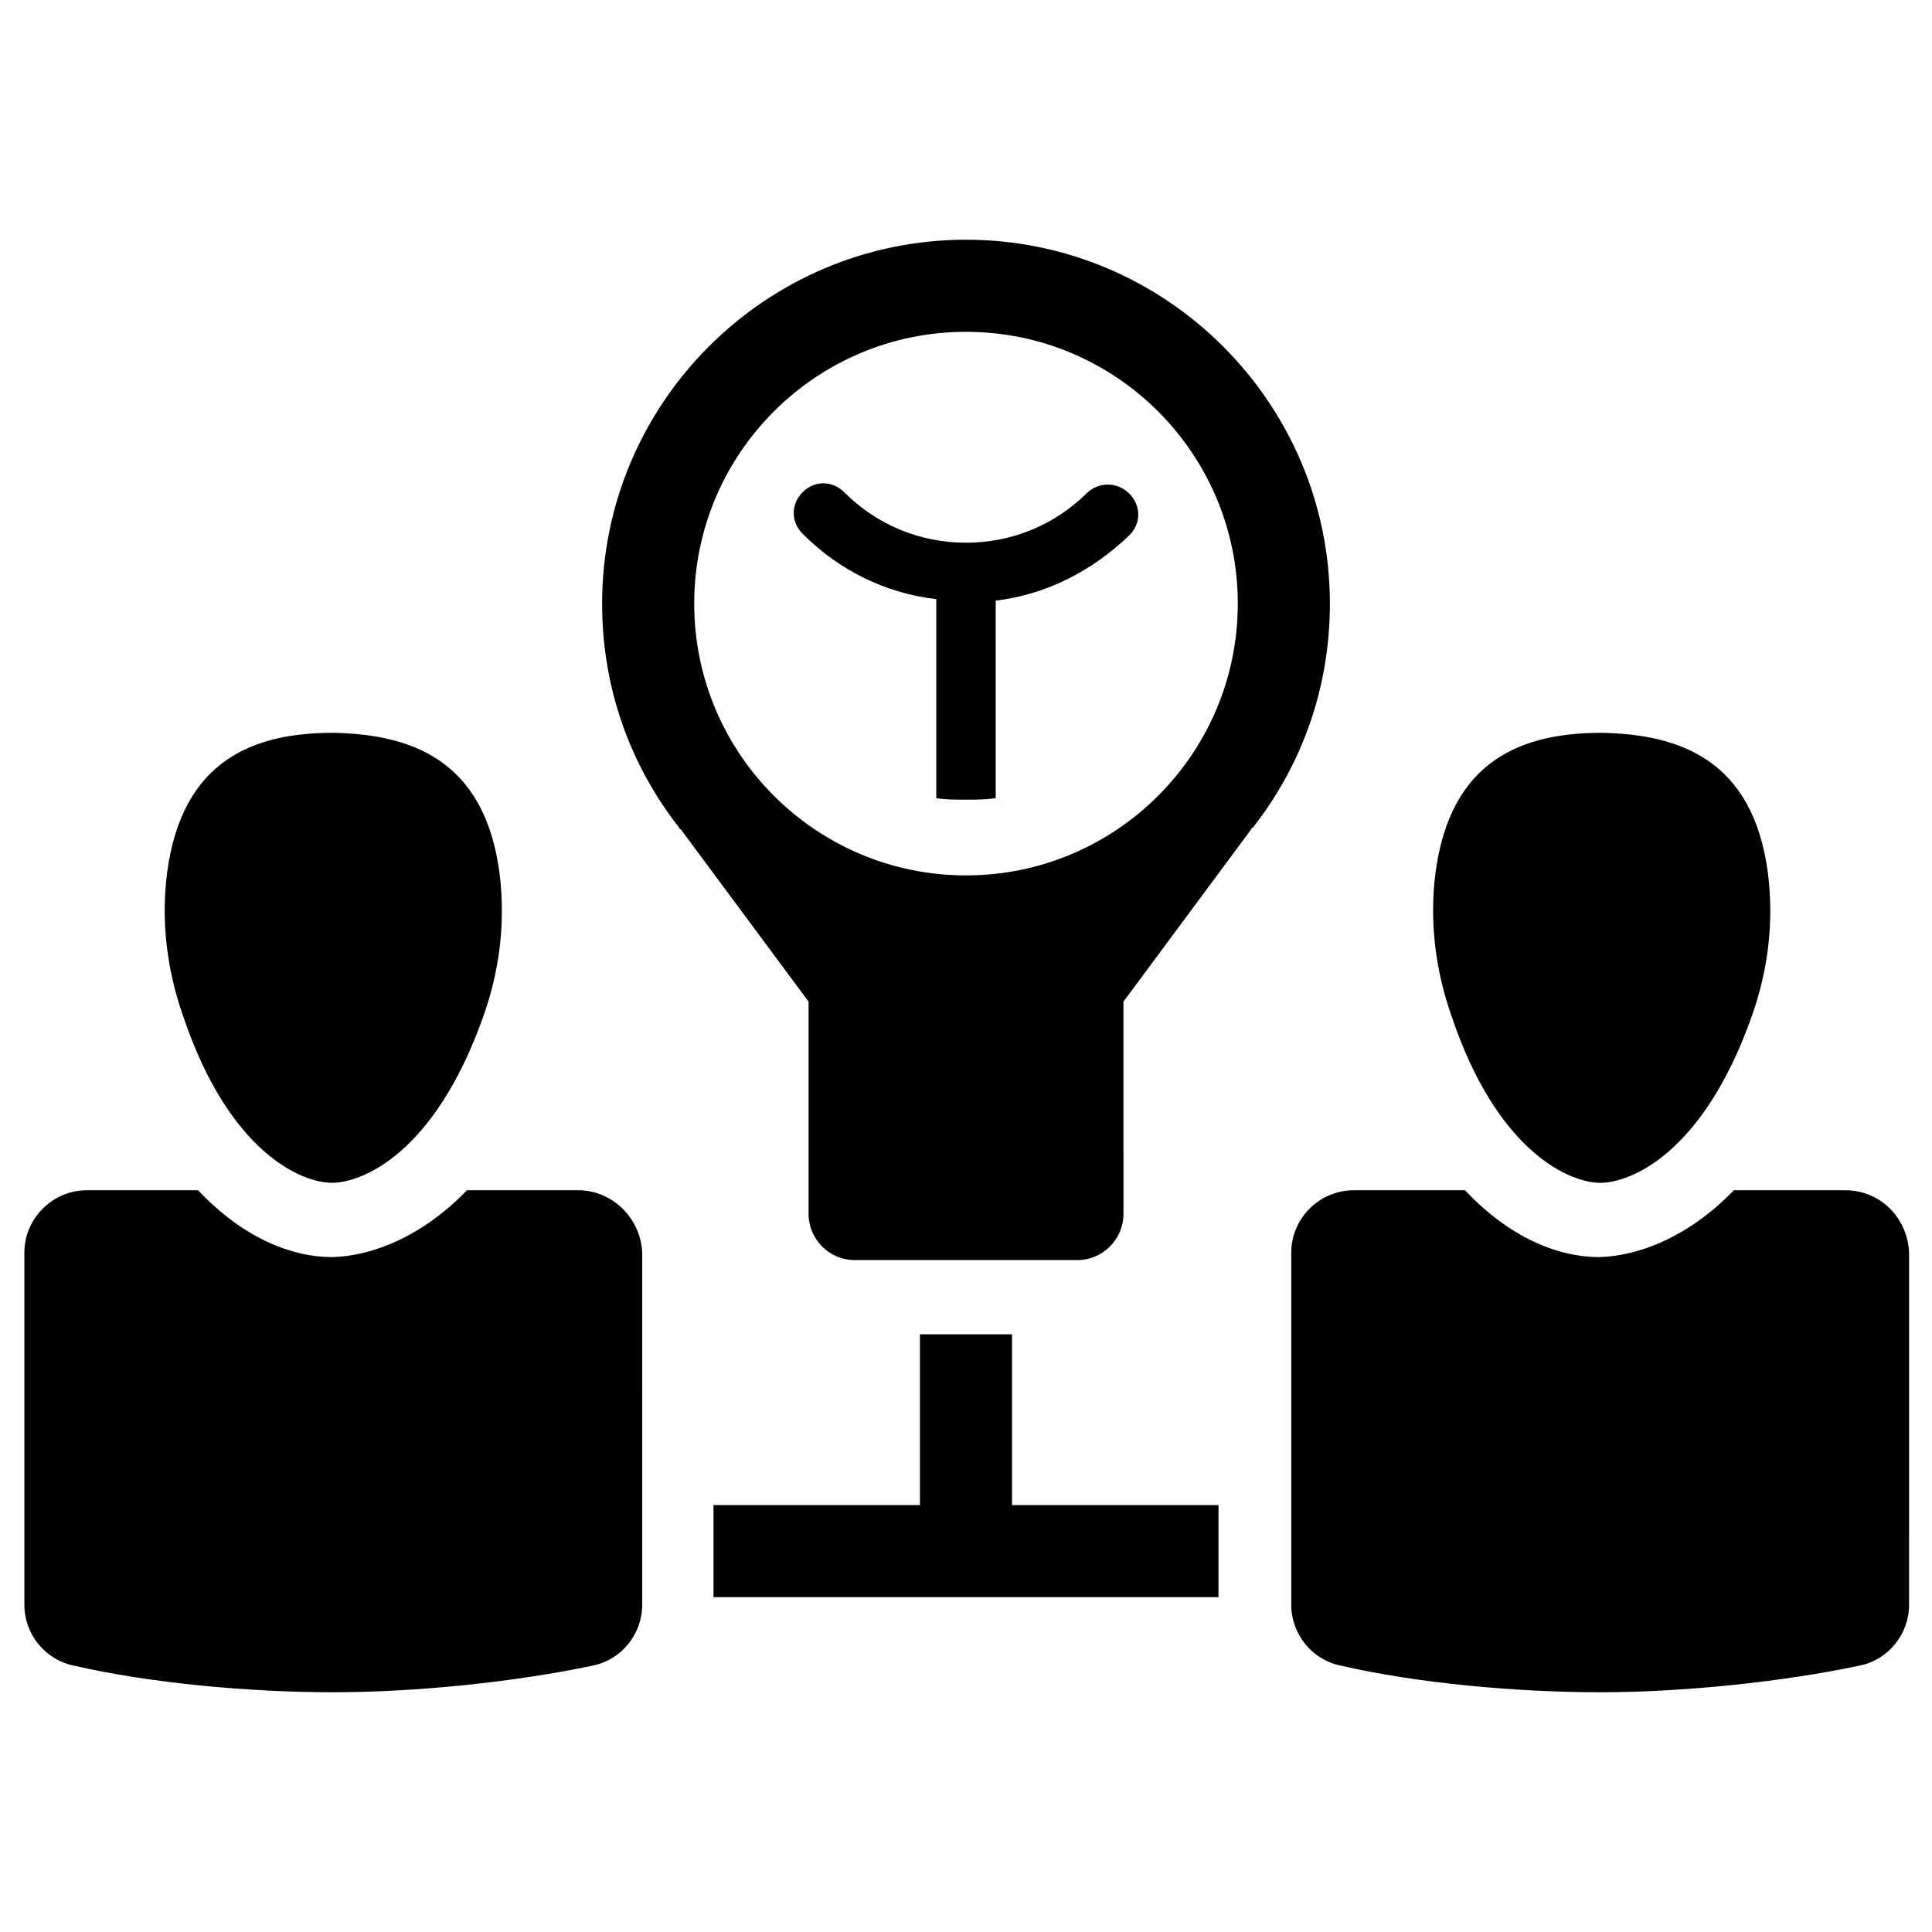
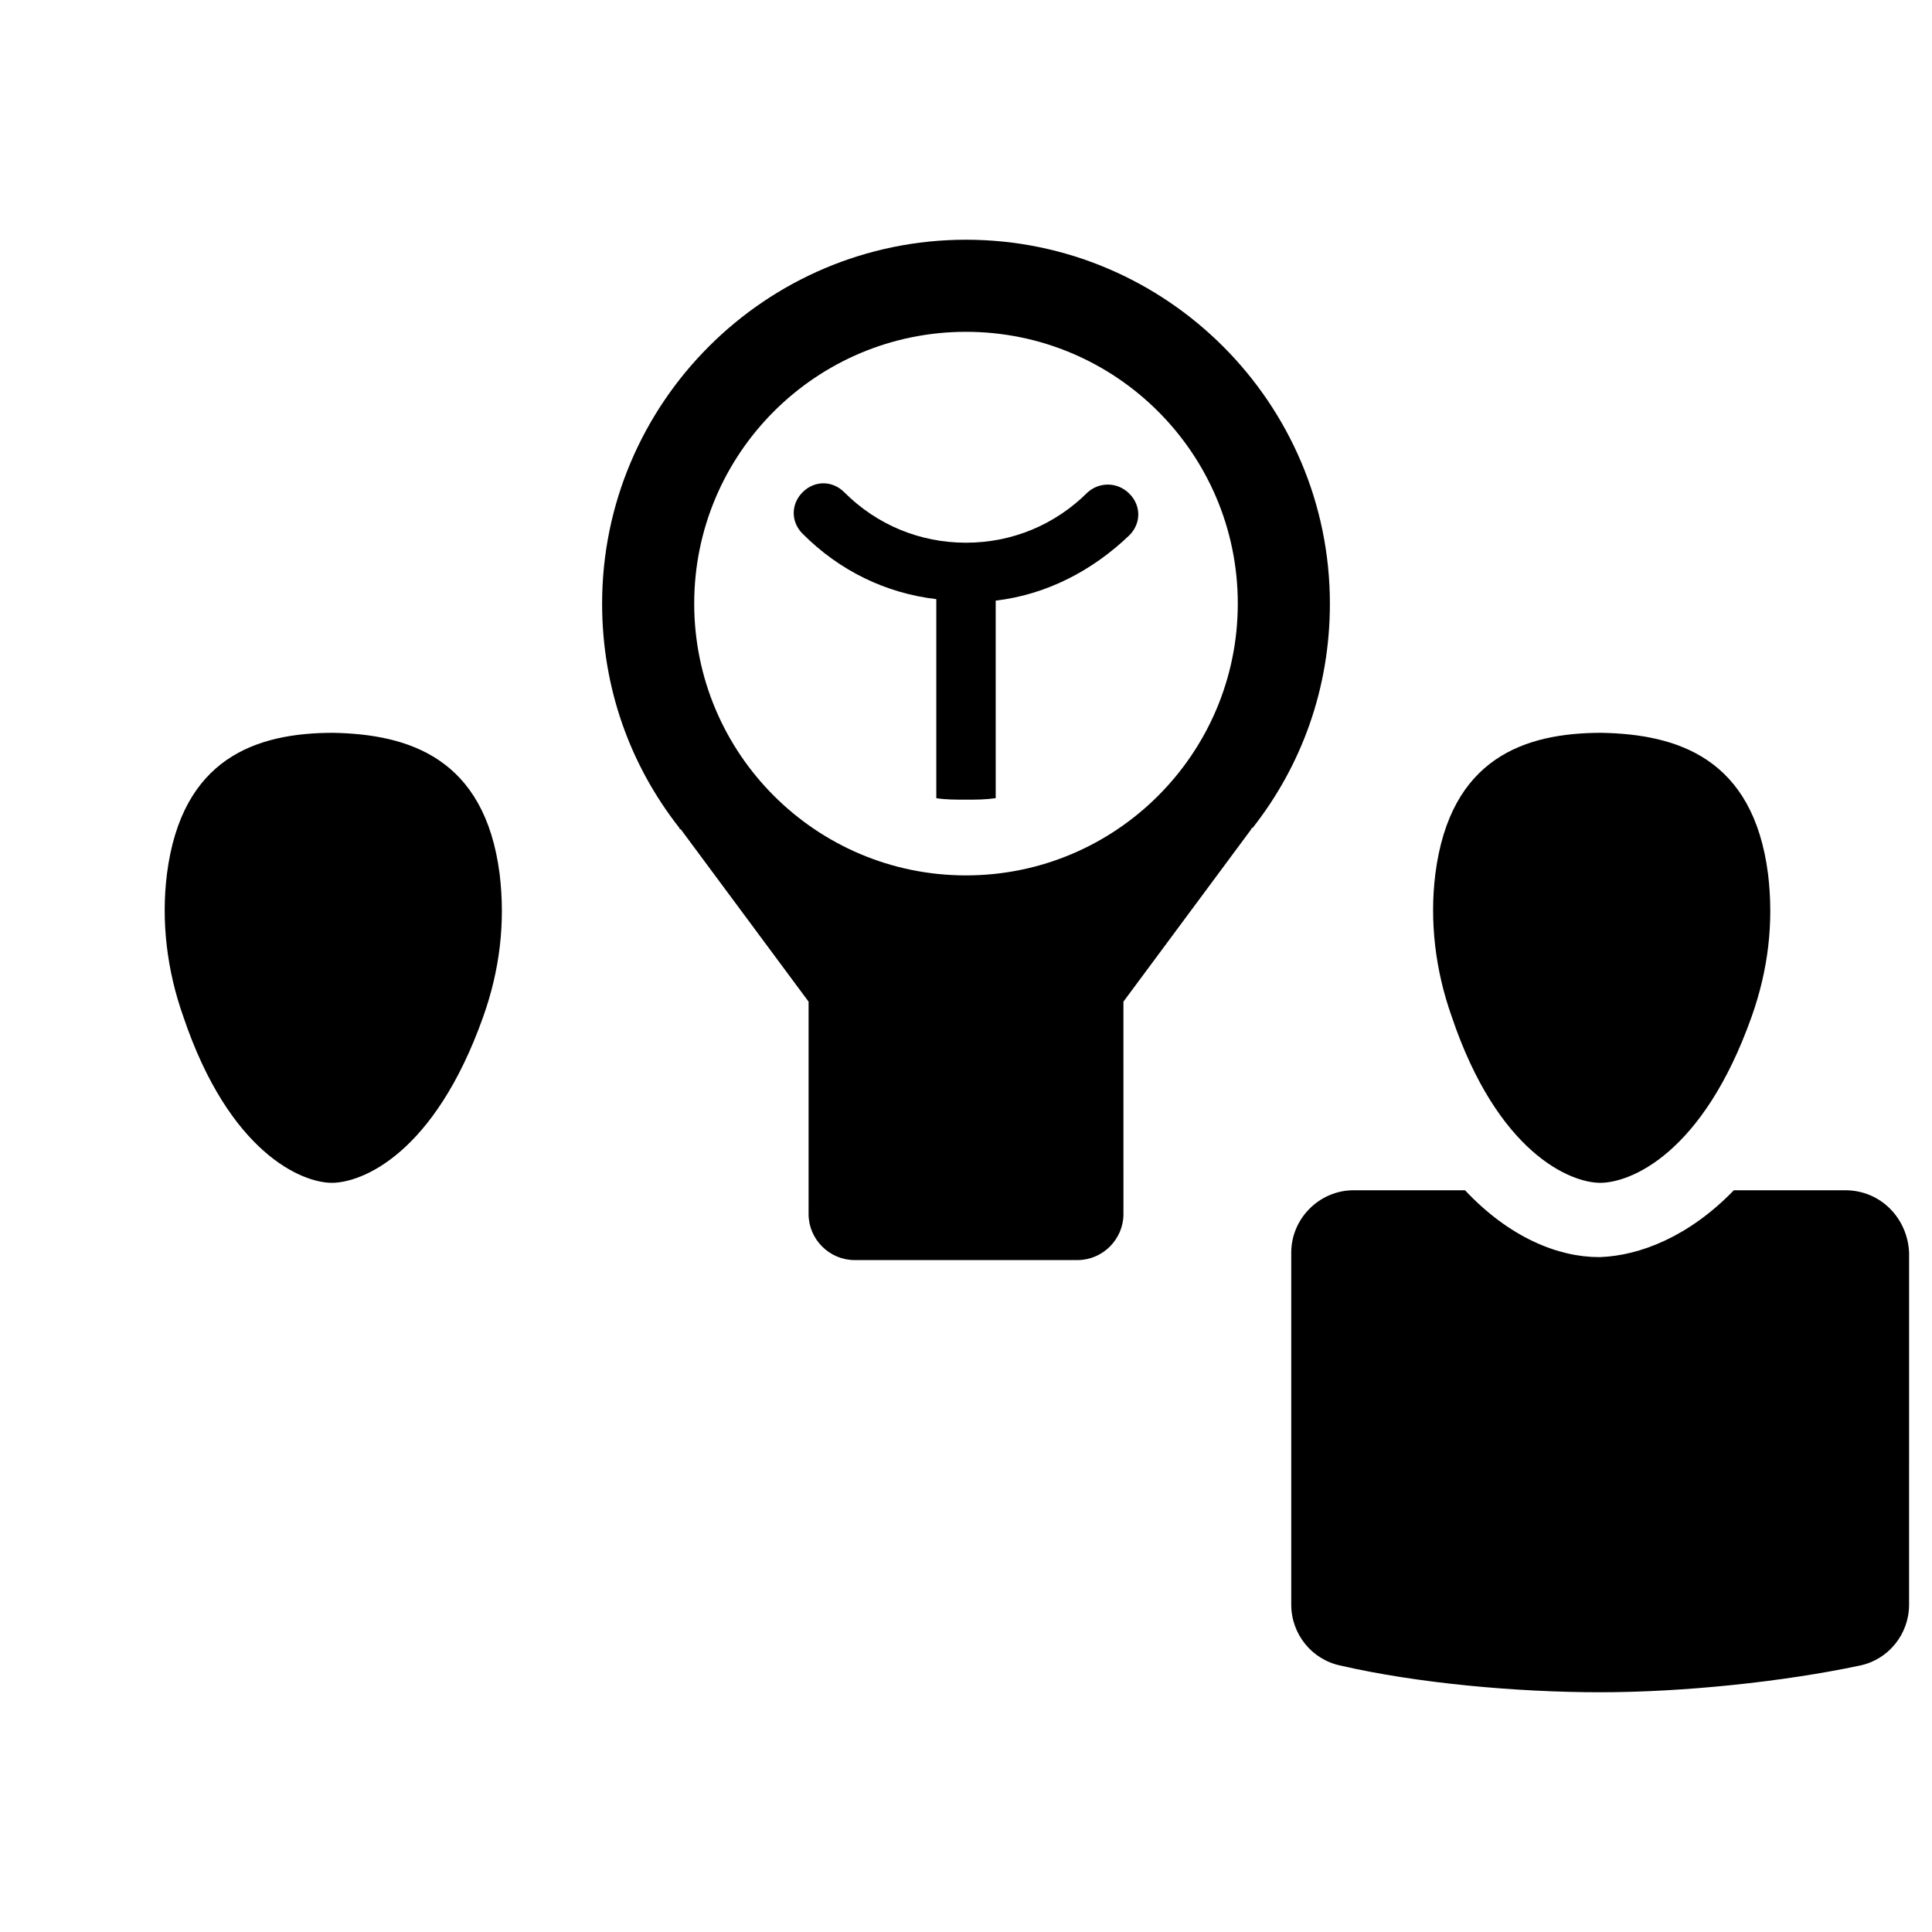
<svg xmlns="http://www.w3.org/2000/svg" fill="#000000" width="800px" height="800px" version="1.1" viewBox="144 144 512 512">
  <g>
    <path d="m231.93 457.46c7.871 0 27.16-7.477 40.148-44.082 4.328-12.203 5.902-24.797 4.328-37.785-3.938-30.699-24.008-37-44.082-37.391-20.469 0-40.148 6.691-44.082 37.391-1.574 12.594 0 25.586 4.328 37.785 12.203 36.211 31.488 44.082 39.359 44.082z" />
-     <path d="m297.27 459.43h-29.52c-11.809 12.203-24.797 17.32-35.426 17.711h-0.395c-10.629 0-23.617-5.117-35.426-17.711h-29.516c-9.055 0-16.531 7.477-16.531 16.531v93.281c0 7.871 5.512 14.562 12.988 16.137 20.469 4.723 46.84 7.086 68.879 7.086 22.043 0 48.414-2.754 68.879-7.086 7.477-1.574 12.988-8.266 12.988-16.137l0.004-93.281c-0.395-9.055-7.875-16.531-16.926-16.531z" />
    <path d="m568.07 457.46c7.871 0 27.16-7.477 40.148-44.082 4.328-12.203 5.902-24.797 4.328-37.785-3.938-30.699-24.008-37-44.082-37.391-20.469 0-40.148 6.691-44.082 37.391-1.574 12.594 0 25.586 4.328 37.785 12.199 36.211 31.488 44.082 39.359 44.082z" />
    <path d="m633.01 459.43h-29.52c-11.809 12.203-24.797 17.32-35.426 17.711h-0.395c-10.629 0-23.617-5.117-35.426-17.711h-29.52c-9.055 0-16.531 7.477-16.531 16.531v93.281c0 7.871 5.512 14.562 12.988 16.137 20.469 4.723 46.84 7.086 68.879 7.086 22.043 0 48.414-2.754 68.879-7.086 7.477-1.574 12.988-8.266 12.988-16.137l0.004-93.281c-0.391-9.055-7.477-16.531-16.922-16.531z" />
    <path d="m400 207.53c-53.137 0-96.434 43.297-96.434 96.434 0 22.434 7.477 42.902 20.469 59.434 0 0 0 0.395 0.395 0.395l33.852 45.656v56.285c0 6.691 5.512 12.203 12.203 12.203h59.039c6.691 0 12.203-5.512 12.203-12.203l-0.008-56.285 33.852-45.656s0-0.395 0.395-0.395c12.988-16.531 20.469-37 20.469-59.434-0.004-53.137-43.301-96.434-96.434-96.434zm0 168.46c-39.754 0-72.027-32.273-72.027-72.027 0-39.754 32.273-72.027 72.027-72.027s72.027 32.273 72.027 72.027c0 39.754-32.273 72.027-72.027 72.027z" />
    <path d="m432.27 274.44c-8.66 8.66-20.074 13.383-32.273 13.383-12.203 0-23.617-4.723-32.273-13.383-3.148-3.148-7.871-3.148-11.02 0-3.148 3.148-3.148 7.871 0 11.02 9.84 9.84 22.043 15.742 35.426 17.32v52.742c2.363 0.395 5.117 0.395 7.871 0.395s5.117 0 7.871-0.395l-0.004-52.352c13.383-1.574 25.586-7.871 35.426-17.32 3.148-3.148 3.148-7.871 0-11.02-3.152-3.148-7.875-3.148-11.023-0.391z" />
-     <path d="m412.2 497.61h-24.402v45.262h-54.711v24.402h133.82v-24.402h-54.711z" />
  </g>
</svg>